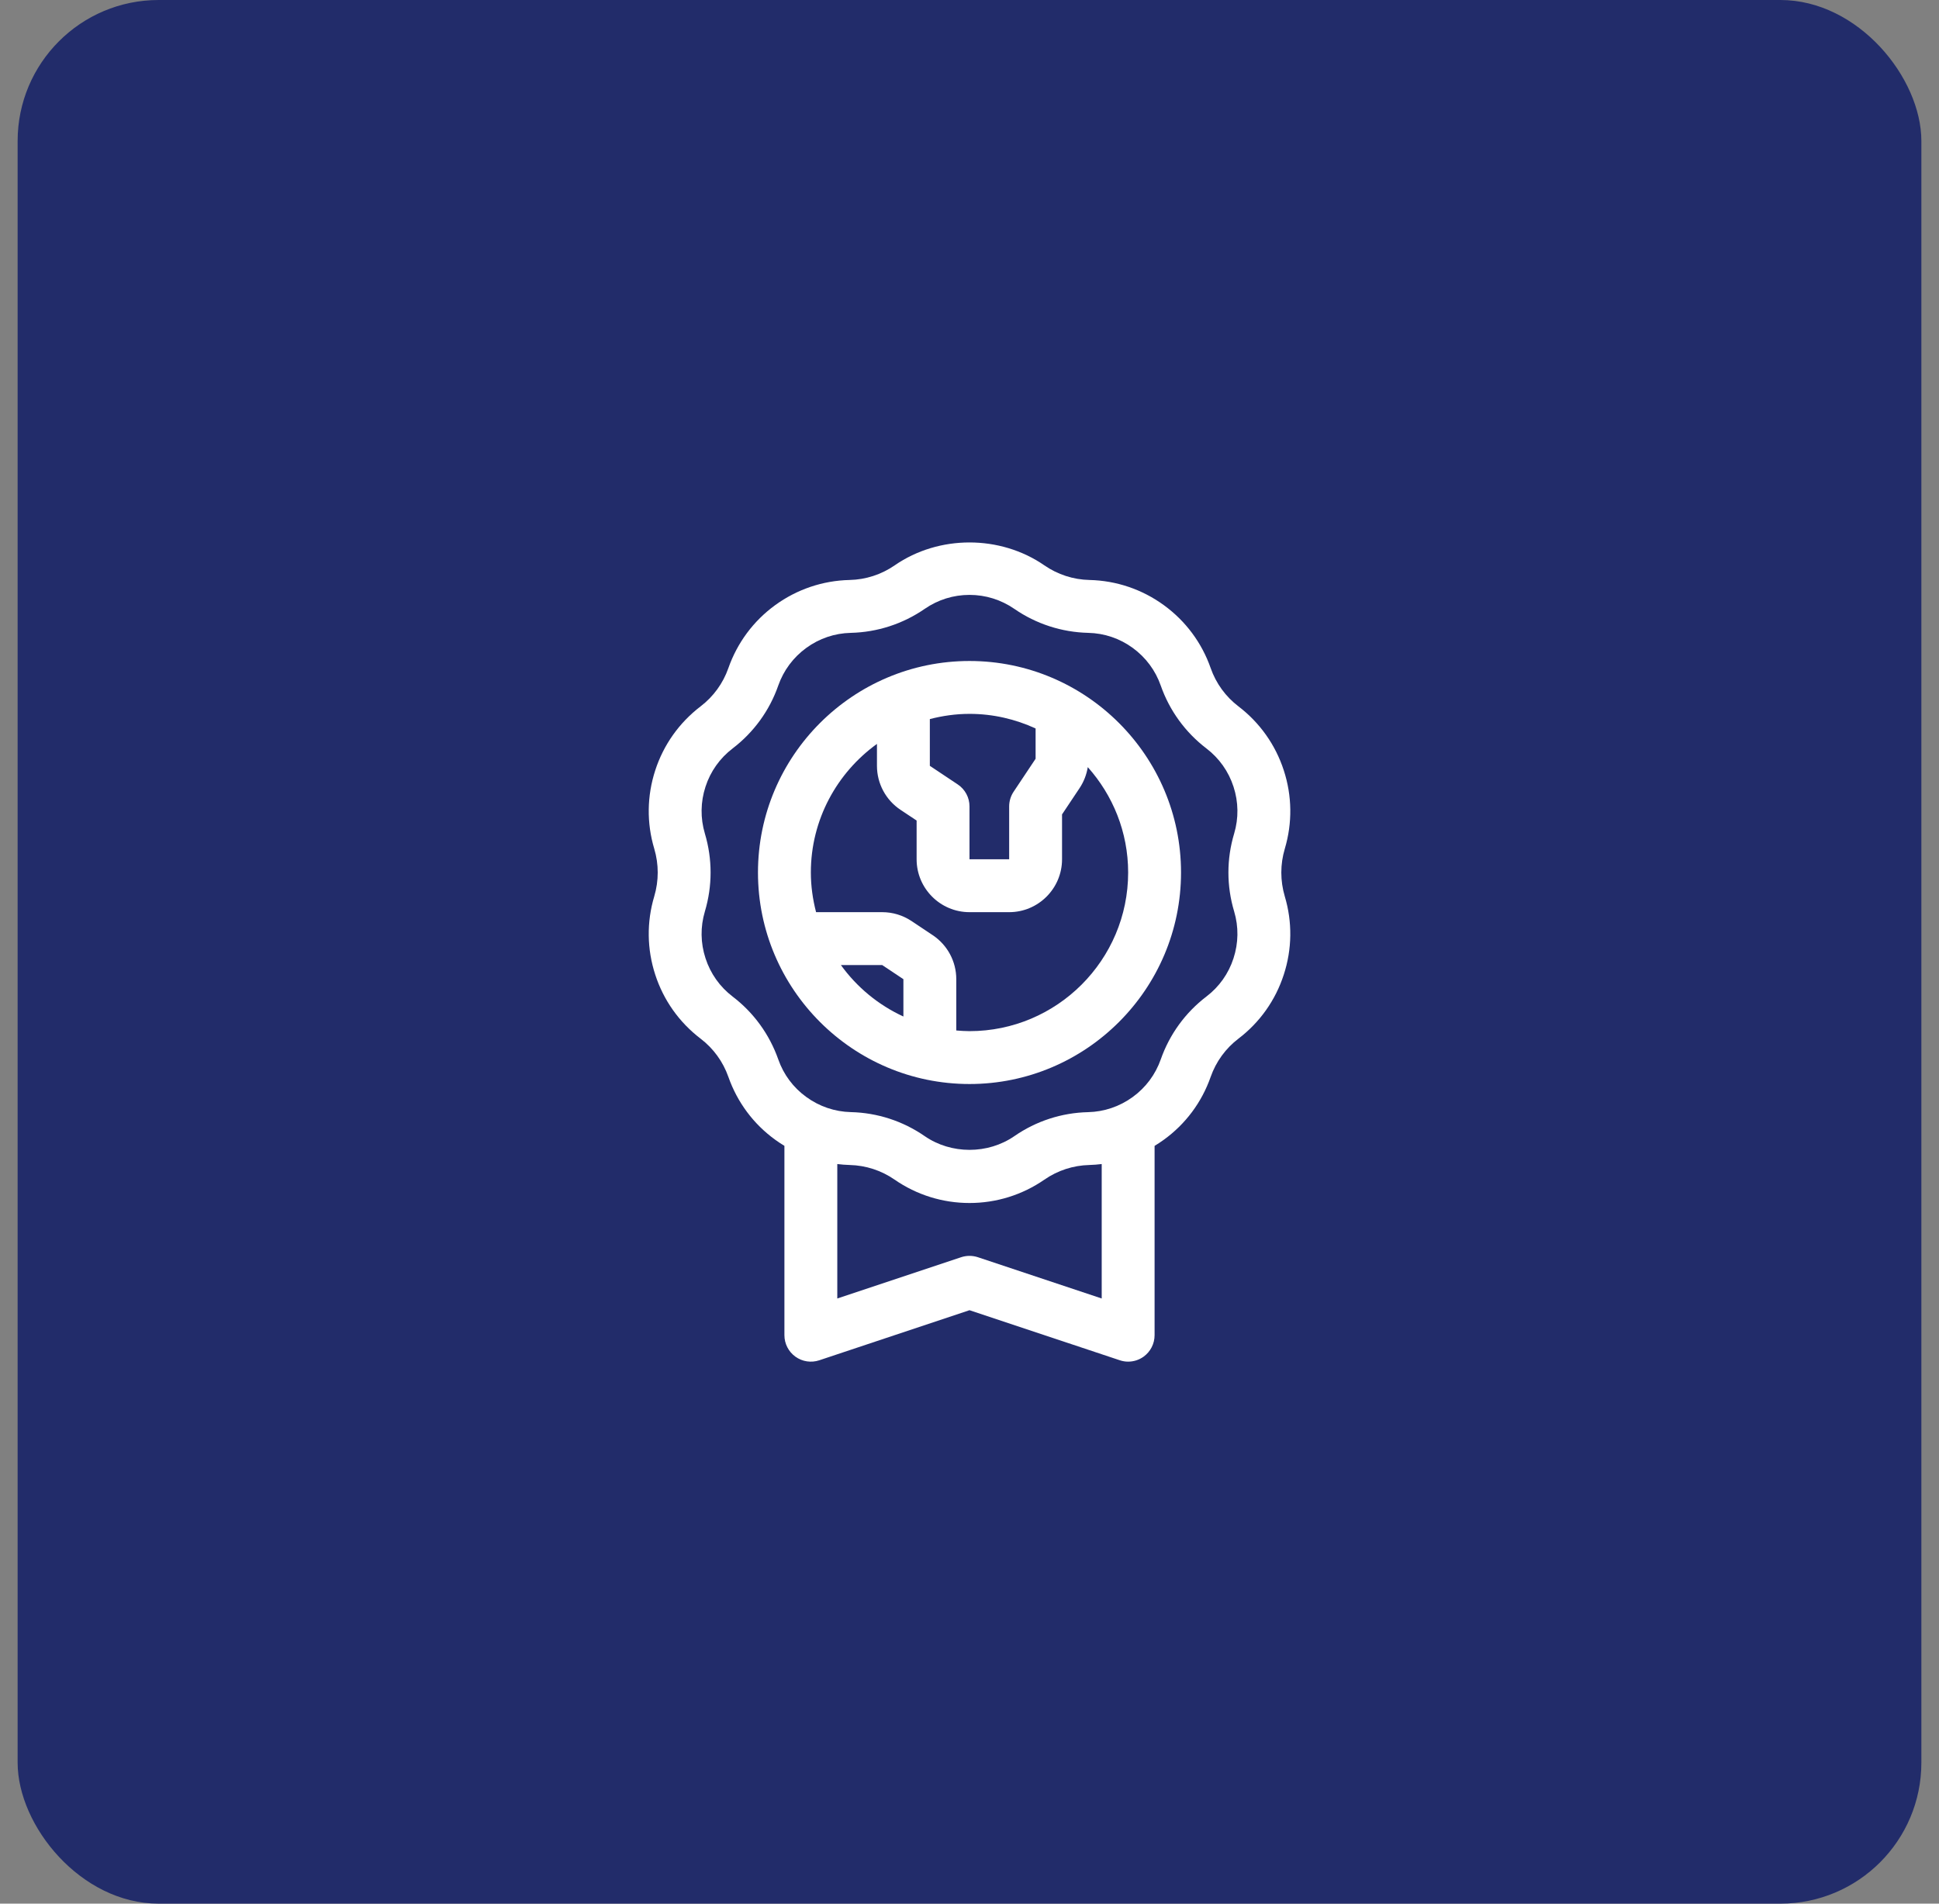
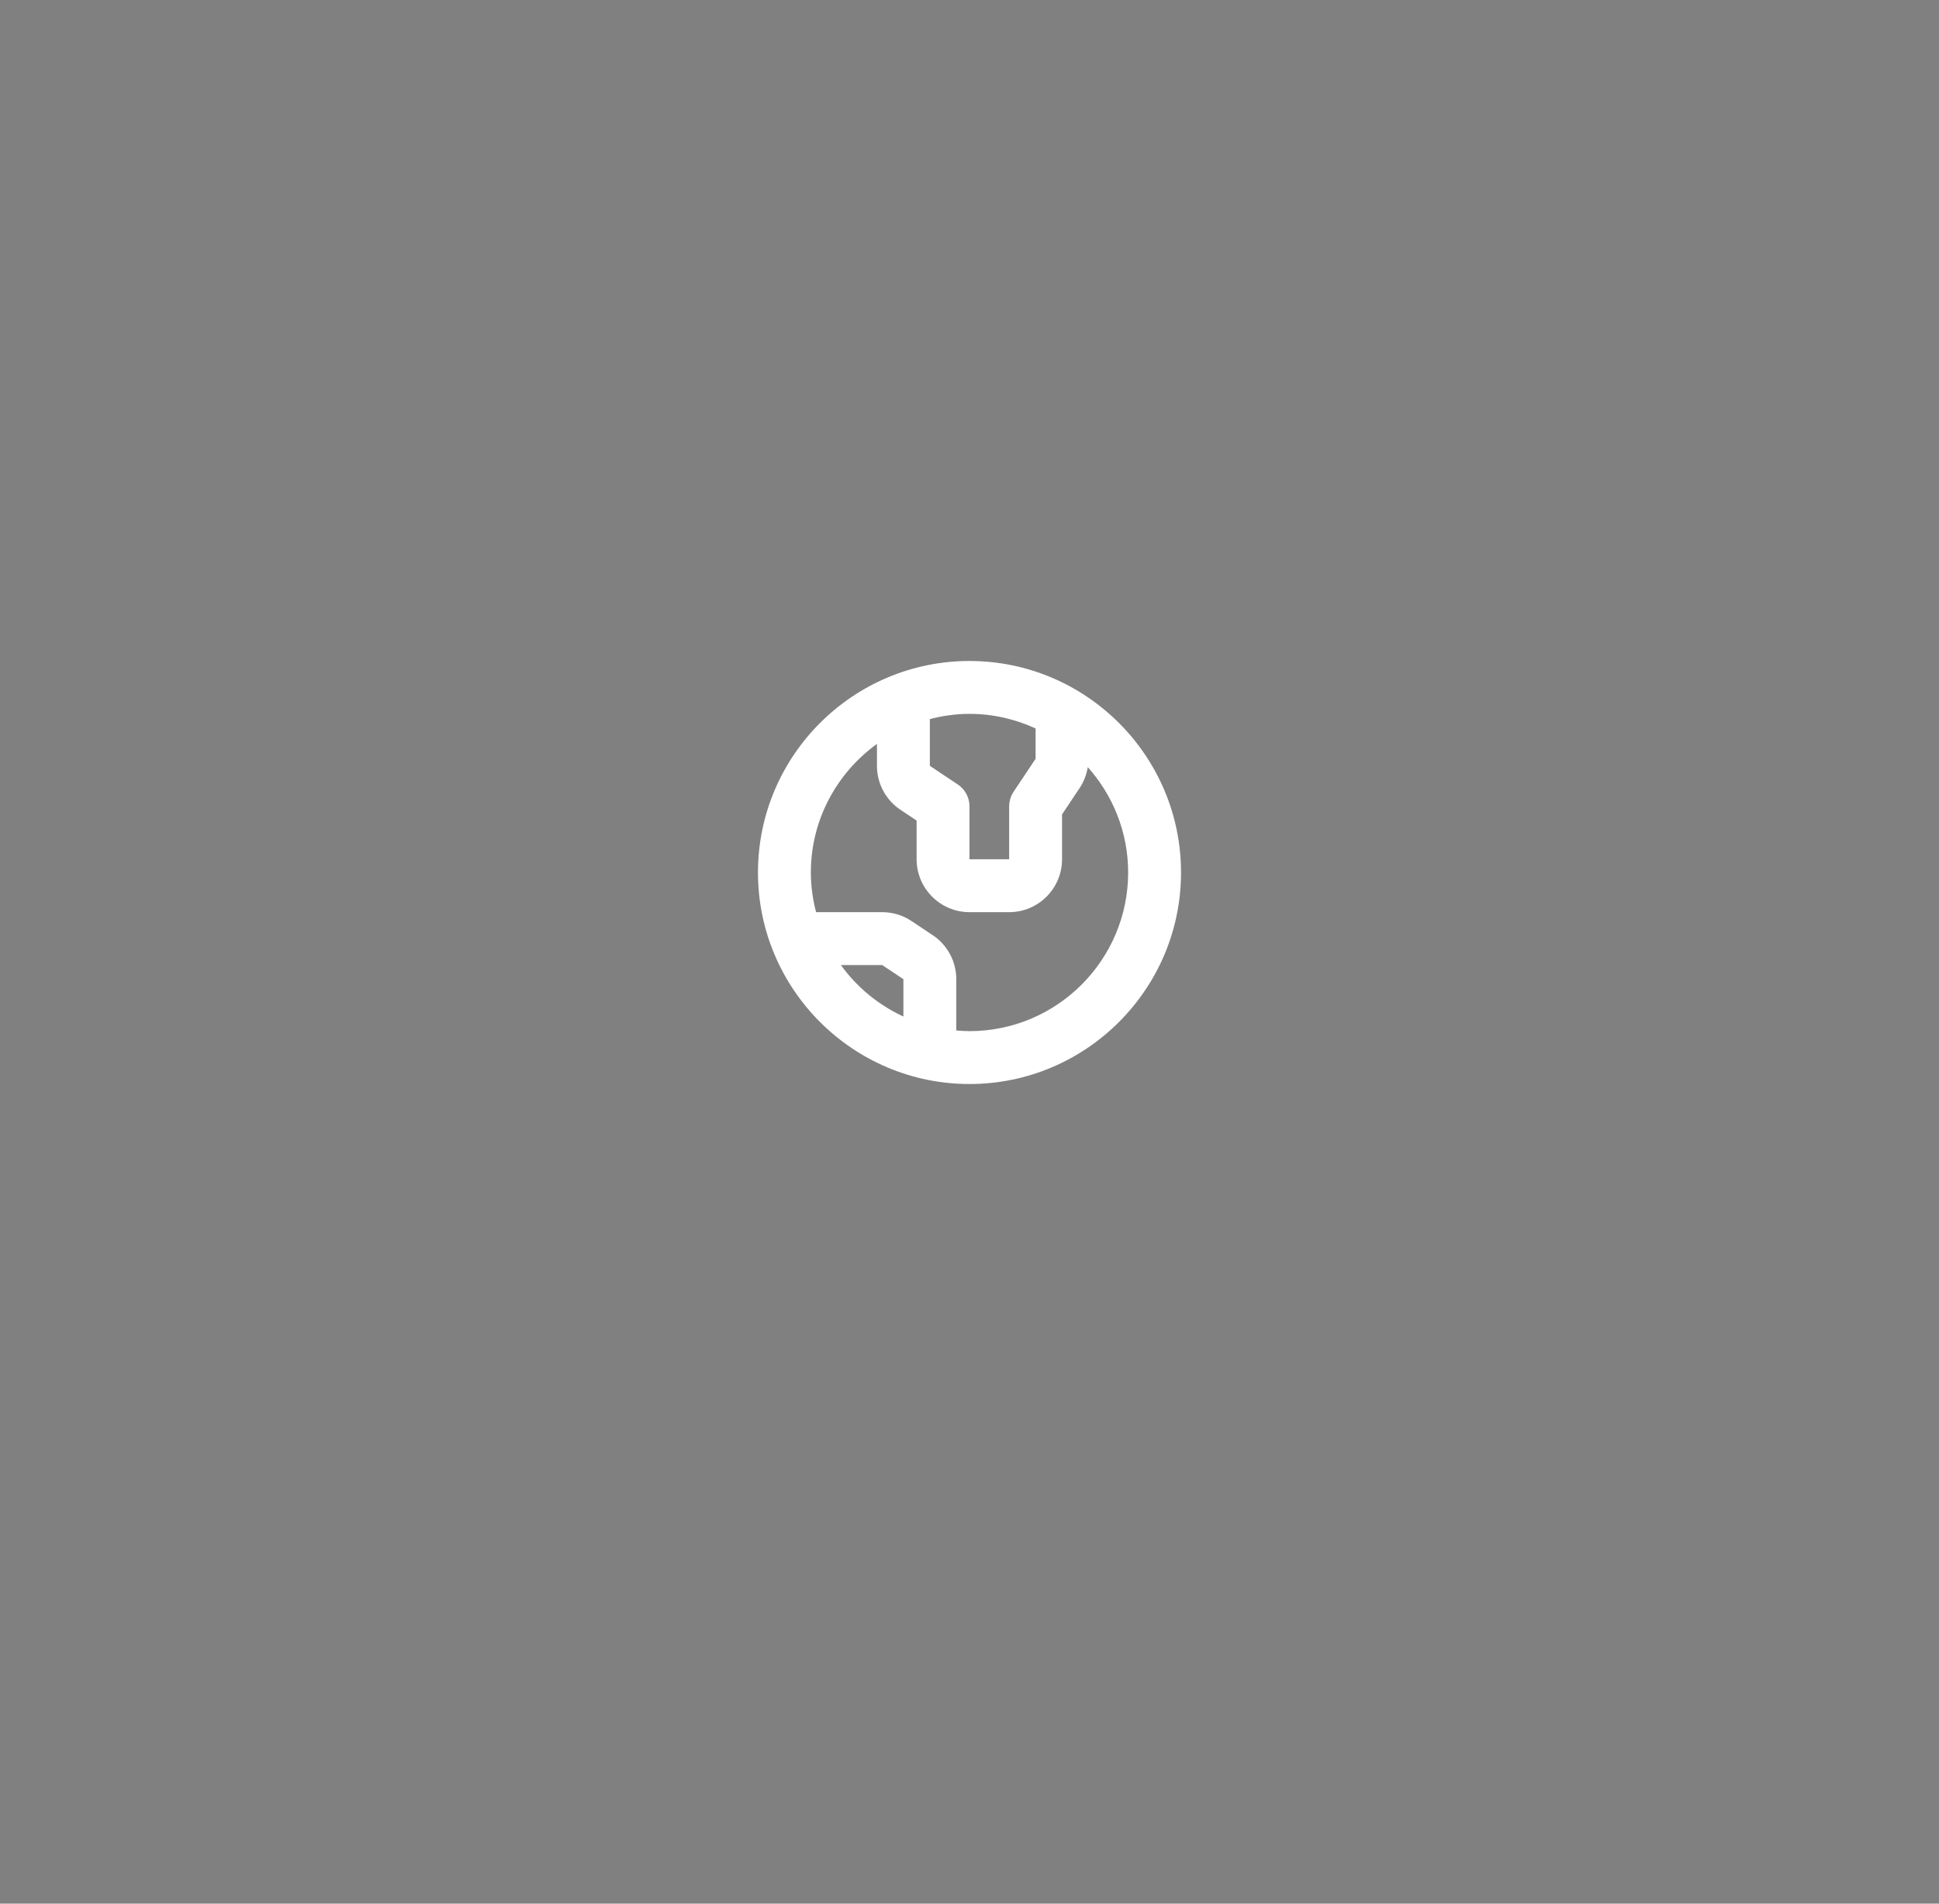
<svg xmlns="http://www.w3.org/2000/svg" width="55" height="54" viewBox="0 0 55 54" fill="none">
  <rect x="0" y="0" width="55" height="54" fill="#808080" stroke="none" />
-   <rect x="0.5" width="54" height="54" rx="4" fill="#222C6A" />
-   <path d="M36.444 24.074C36.661 23.345 36.651 22.576 36.415 21.853C36.18 21.129 35.736 20.502 35.131 20.039C34.765 19.76 34.492 19.384 34.341 18.952C34.089 18.232 33.629 17.614 33.011 17.165C32.395 16.717 31.666 16.47 30.903 16.452C30.444 16.442 30.001 16.298 29.623 16.037C28.369 15.171 26.631 15.171 25.378 16.037C25 16.298 24.557 16.442 24.098 16.452C23.335 16.47 22.606 16.717 21.989 17.165C21.372 17.614 20.913 18.232 20.66 18.953C20.509 19.384 20.236 19.76 19.87 20.039C19.265 20.502 18.821 21.129 18.586 21.852C18.35 22.577 18.34 23.346 18.558 24.075C18.689 24.517 18.689 24.984 18.558 25.426C18.34 26.155 18.35 26.924 18.586 27.648C18.821 28.372 19.265 28.999 19.871 29.462C20.236 29.74 20.509 30.116 20.661 30.549C20.914 31.269 21.374 31.886 21.989 32.331C22.074 32.393 22.162 32.45 22.25 32.504V37.875C22.25 38.116 22.366 38.343 22.562 38.484C22.758 38.625 23.009 38.663 23.238 38.587L27.5 37.166L31.763 38.586C31.84 38.612 31.92 38.625 32 38.625C32.155 38.625 32.309 38.577 32.438 38.484C32.634 38.343 32.75 38.116 32.75 37.875V32.505C32.838 32.451 32.925 32.394 33.009 32.333C33.627 31.887 34.087 31.27 34.34 30.549C34.492 30.116 34.765 29.74 35.13 29.462C35.736 29 36.18 28.372 36.414 27.649C36.651 26.924 36.661 26.155 36.443 25.427C36.312 24.984 36.312 24.516 36.444 24.074ZM31.25 36.834L27.738 35.663C27.583 35.612 27.417 35.612 27.263 35.663L23.75 36.834V33.02C23.866 33.034 23.983 33.044 24.102 33.047C24.558 33.058 24.999 33.201 25.375 33.462C26.003 33.896 26.738 34.125 27.5 34.125C28.262 34.125 28.997 33.896 29.625 33.462C30.002 33.201 30.442 33.058 30.899 33.047C31.017 33.044 31.134 33.034 31.25 33.02V36.834ZM35.007 25.855C35.137 26.291 35.13 26.75 34.988 27.185C34.848 27.618 34.582 27.993 34.219 28.269C33.622 28.725 33.174 29.342 32.925 30.052C32.773 30.483 32.498 30.851 32.129 31.119C31.758 31.388 31.321 31.537 30.864 31.548C30.113 31.565 29.39 31.801 28.773 32.228C28.02 32.748 26.98 32.747 26.229 32.228C25.61 31.8 24.887 31.565 24.137 31.547C23.68 31.536 23.242 31.388 22.87 31.117C22.502 30.851 22.227 30.483 22.076 30.052C21.826 29.342 21.379 28.725 20.781 28.269C20.419 27.993 20.153 27.618 20.012 27.183C19.87 26.75 19.864 26.291 19.994 25.855C20.21 25.132 20.21 24.368 19.994 23.645C19.864 23.209 19.87 22.75 20.012 22.315C20.153 21.882 20.418 21.508 20.781 21.231C21.38 20.773 21.828 20.156 22.075 19.448C22.226 19.017 22.502 18.647 22.872 18.378C23.24 18.11 23.676 17.962 24.133 17.952C24.885 17.934 25.61 17.699 26.23 17.271C26.605 17.012 27.044 16.875 27.5 16.875C27.956 16.875 28.395 17.012 28.771 17.271C29.39 17.699 30.116 17.934 30.868 17.952C31.325 17.962 31.761 18.11 32.129 18.378C32.498 18.647 32.775 19.017 32.925 19.448C33.173 20.156 33.621 20.773 34.22 21.231C34.582 21.508 34.848 21.882 34.989 22.317C35.13 22.75 35.137 23.209 35.007 23.645C34.79 24.368 34.79 25.132 35.007 25.855Z" fill="white" />
  <path d="M27.5 18.75C24.192 18.75 21.5 21.442 21.5 24.75C21.5 28.058 24.192 30.75 27.5 30.75C30.808 30.75 33.5 28.058 33.5 24.75C33.5 21.442 30.808 18.75 27.5 18.75ZM29.375 20.664V21.523L28.751 22.459C28.669 22.582 28.625 22.727 28.625 22.875V24.375H27.5V22.875C27.5 22.624 27.375 22.39 27.166 22.251L26.375 21.724V20.398C26.735 20.305 27.111 20.25 27.5 20.25C28.17 20.25 28.803 20.401 29.375 20.664ZM23.852 27.375H25.023L25.625 27.776V28.835C24.915 28.508 24.305 28.003 23.852 27.375ZM27.5 29.25C27.373 29.25 27.249 29.241 27.125 29.231V27.776C27.125 27.274 26.875 26.807 26.457 26.528L25.856 26.127C25.608 25.962 25.32 25.875 25.023 25.875H23.148C23.055 25.515 23 25.139 23 24.75C23 23.249 23.742 21.92 24.875 21.102V21.724C24.875 22.226 25.125 22.693 25.543 22.972L26 23.276V24.375C26 25.202 26.673 25.875 27.5 25.875H28.625C29.452 25.875 30.125 25.202 30.125 24.375V23.102L30.623 22.355C30.743 22.174 30.821 21.972 30.855 21.761C31.565 22.557 32 23.602 32 24.75C32 27.231 29.981 29.25 27.5 29.25Z" fill="white" />
</svg>